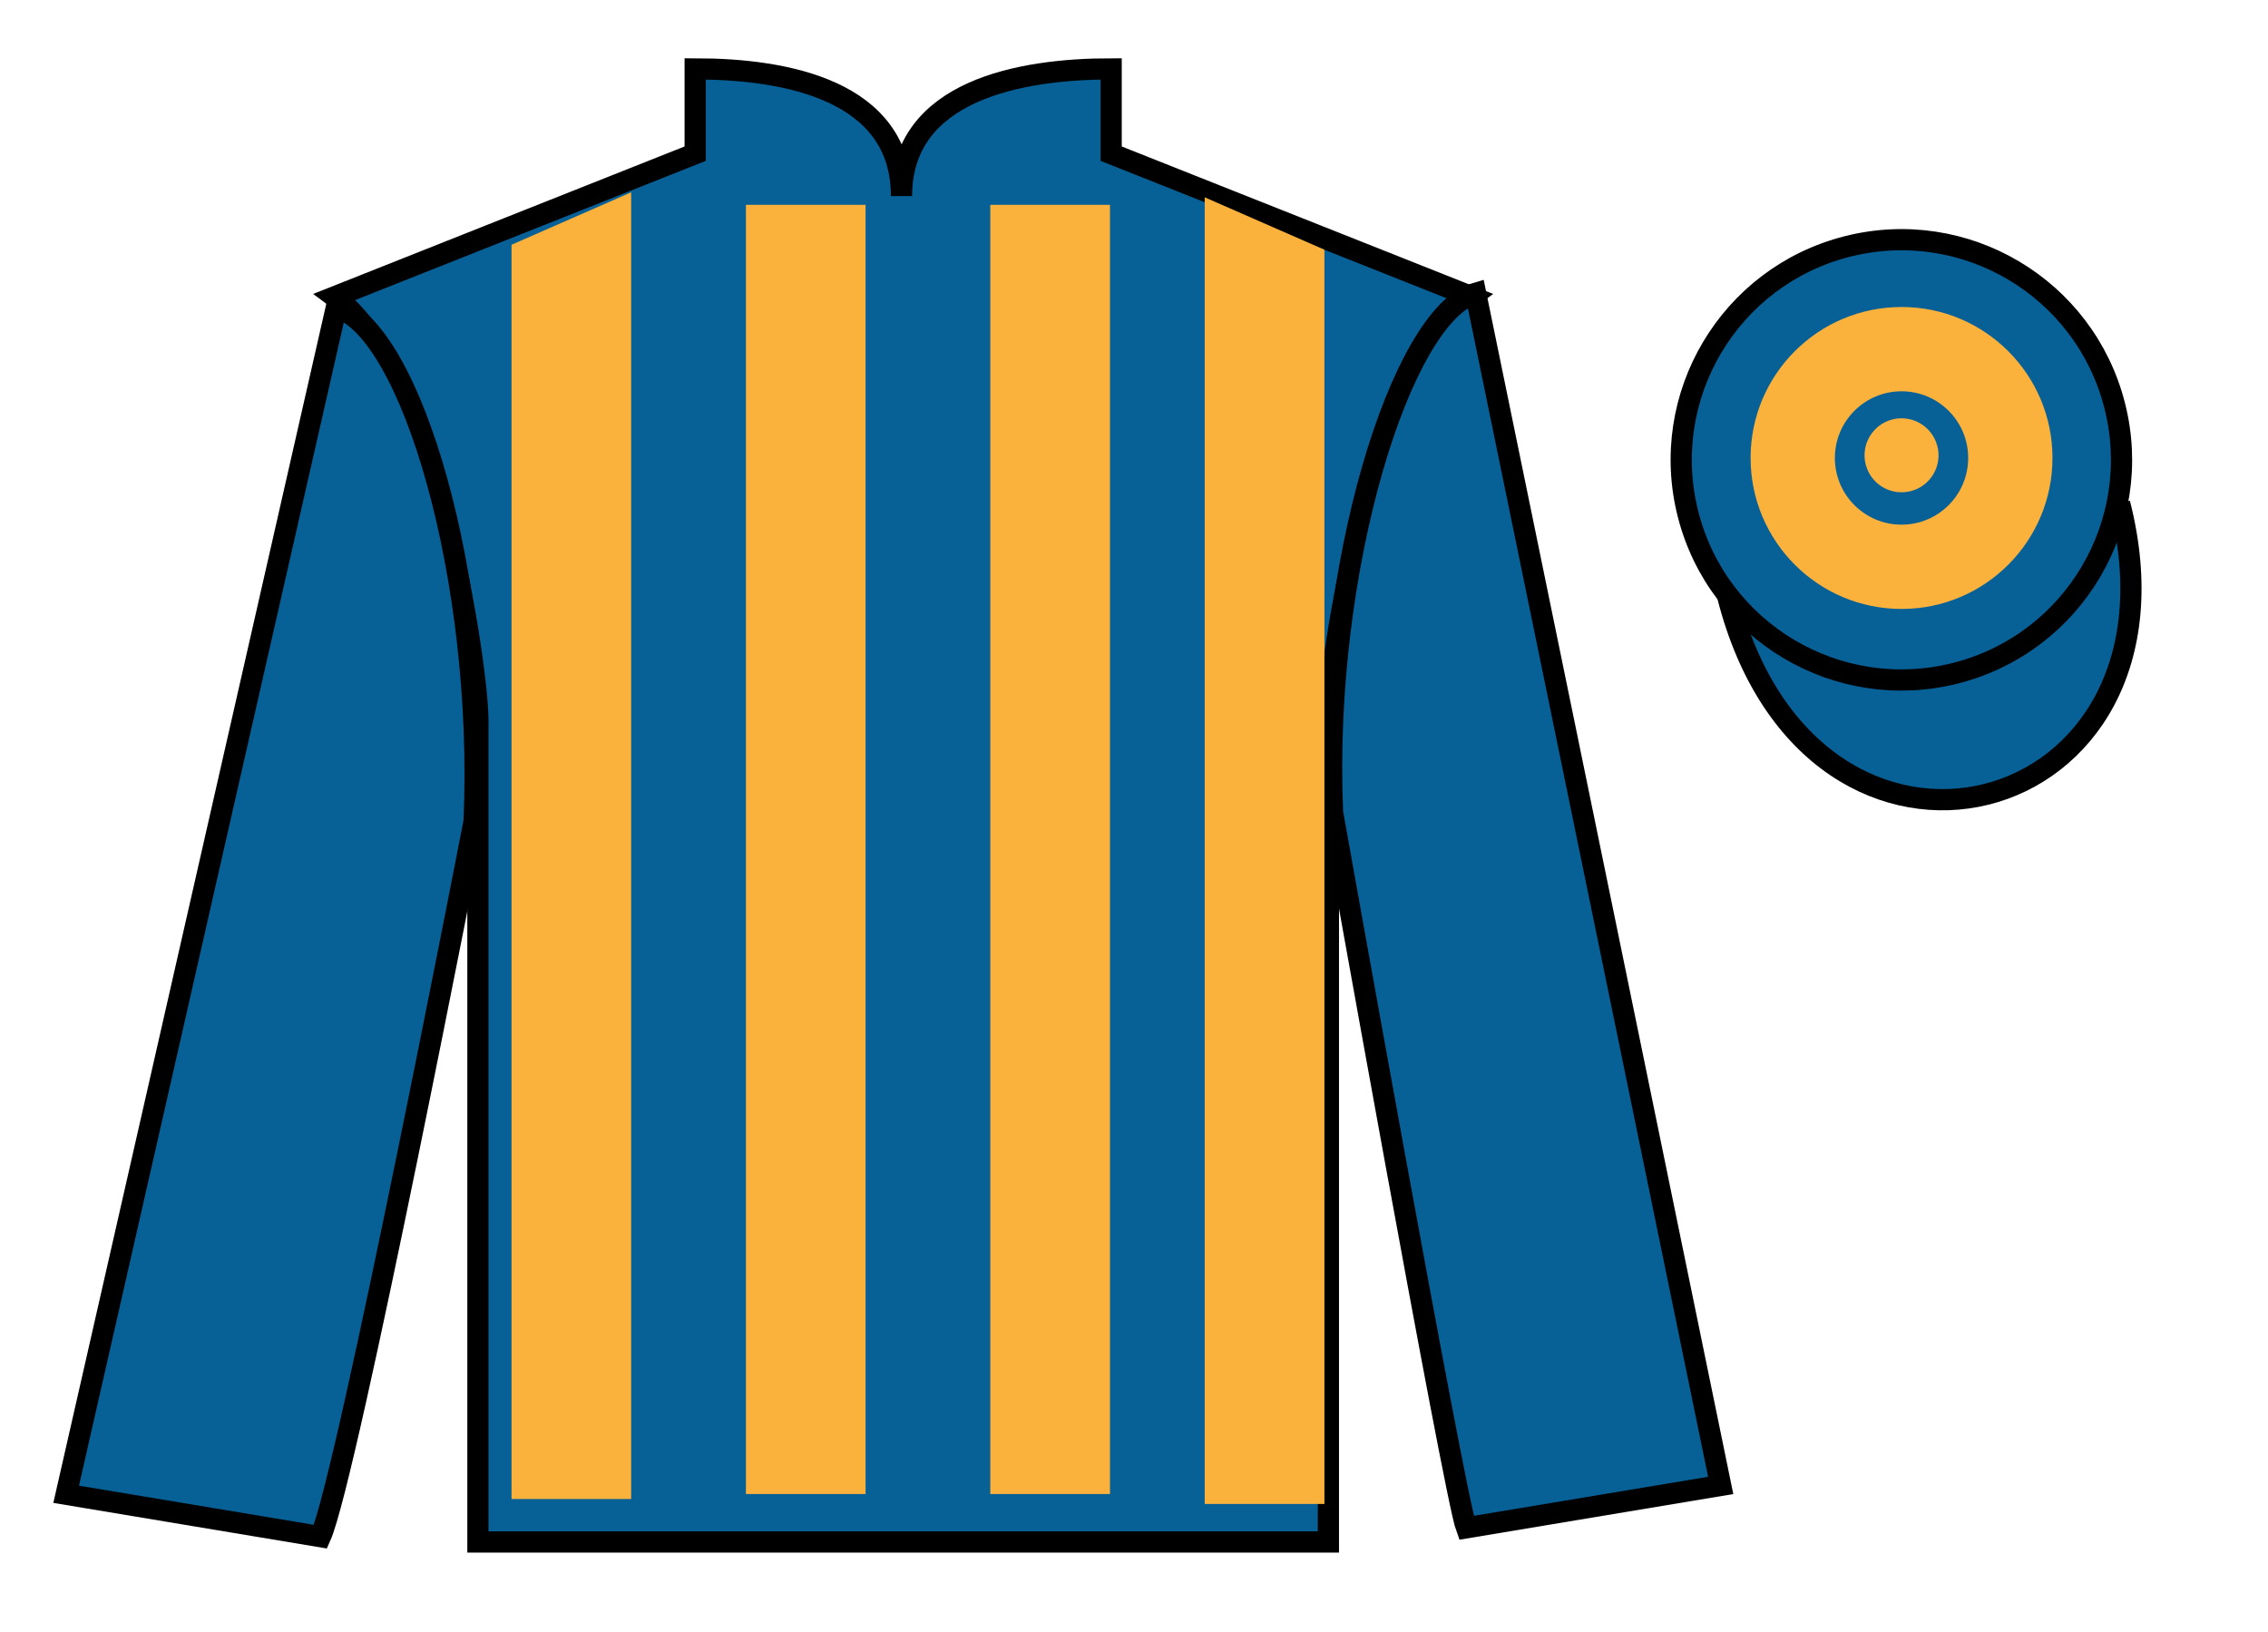
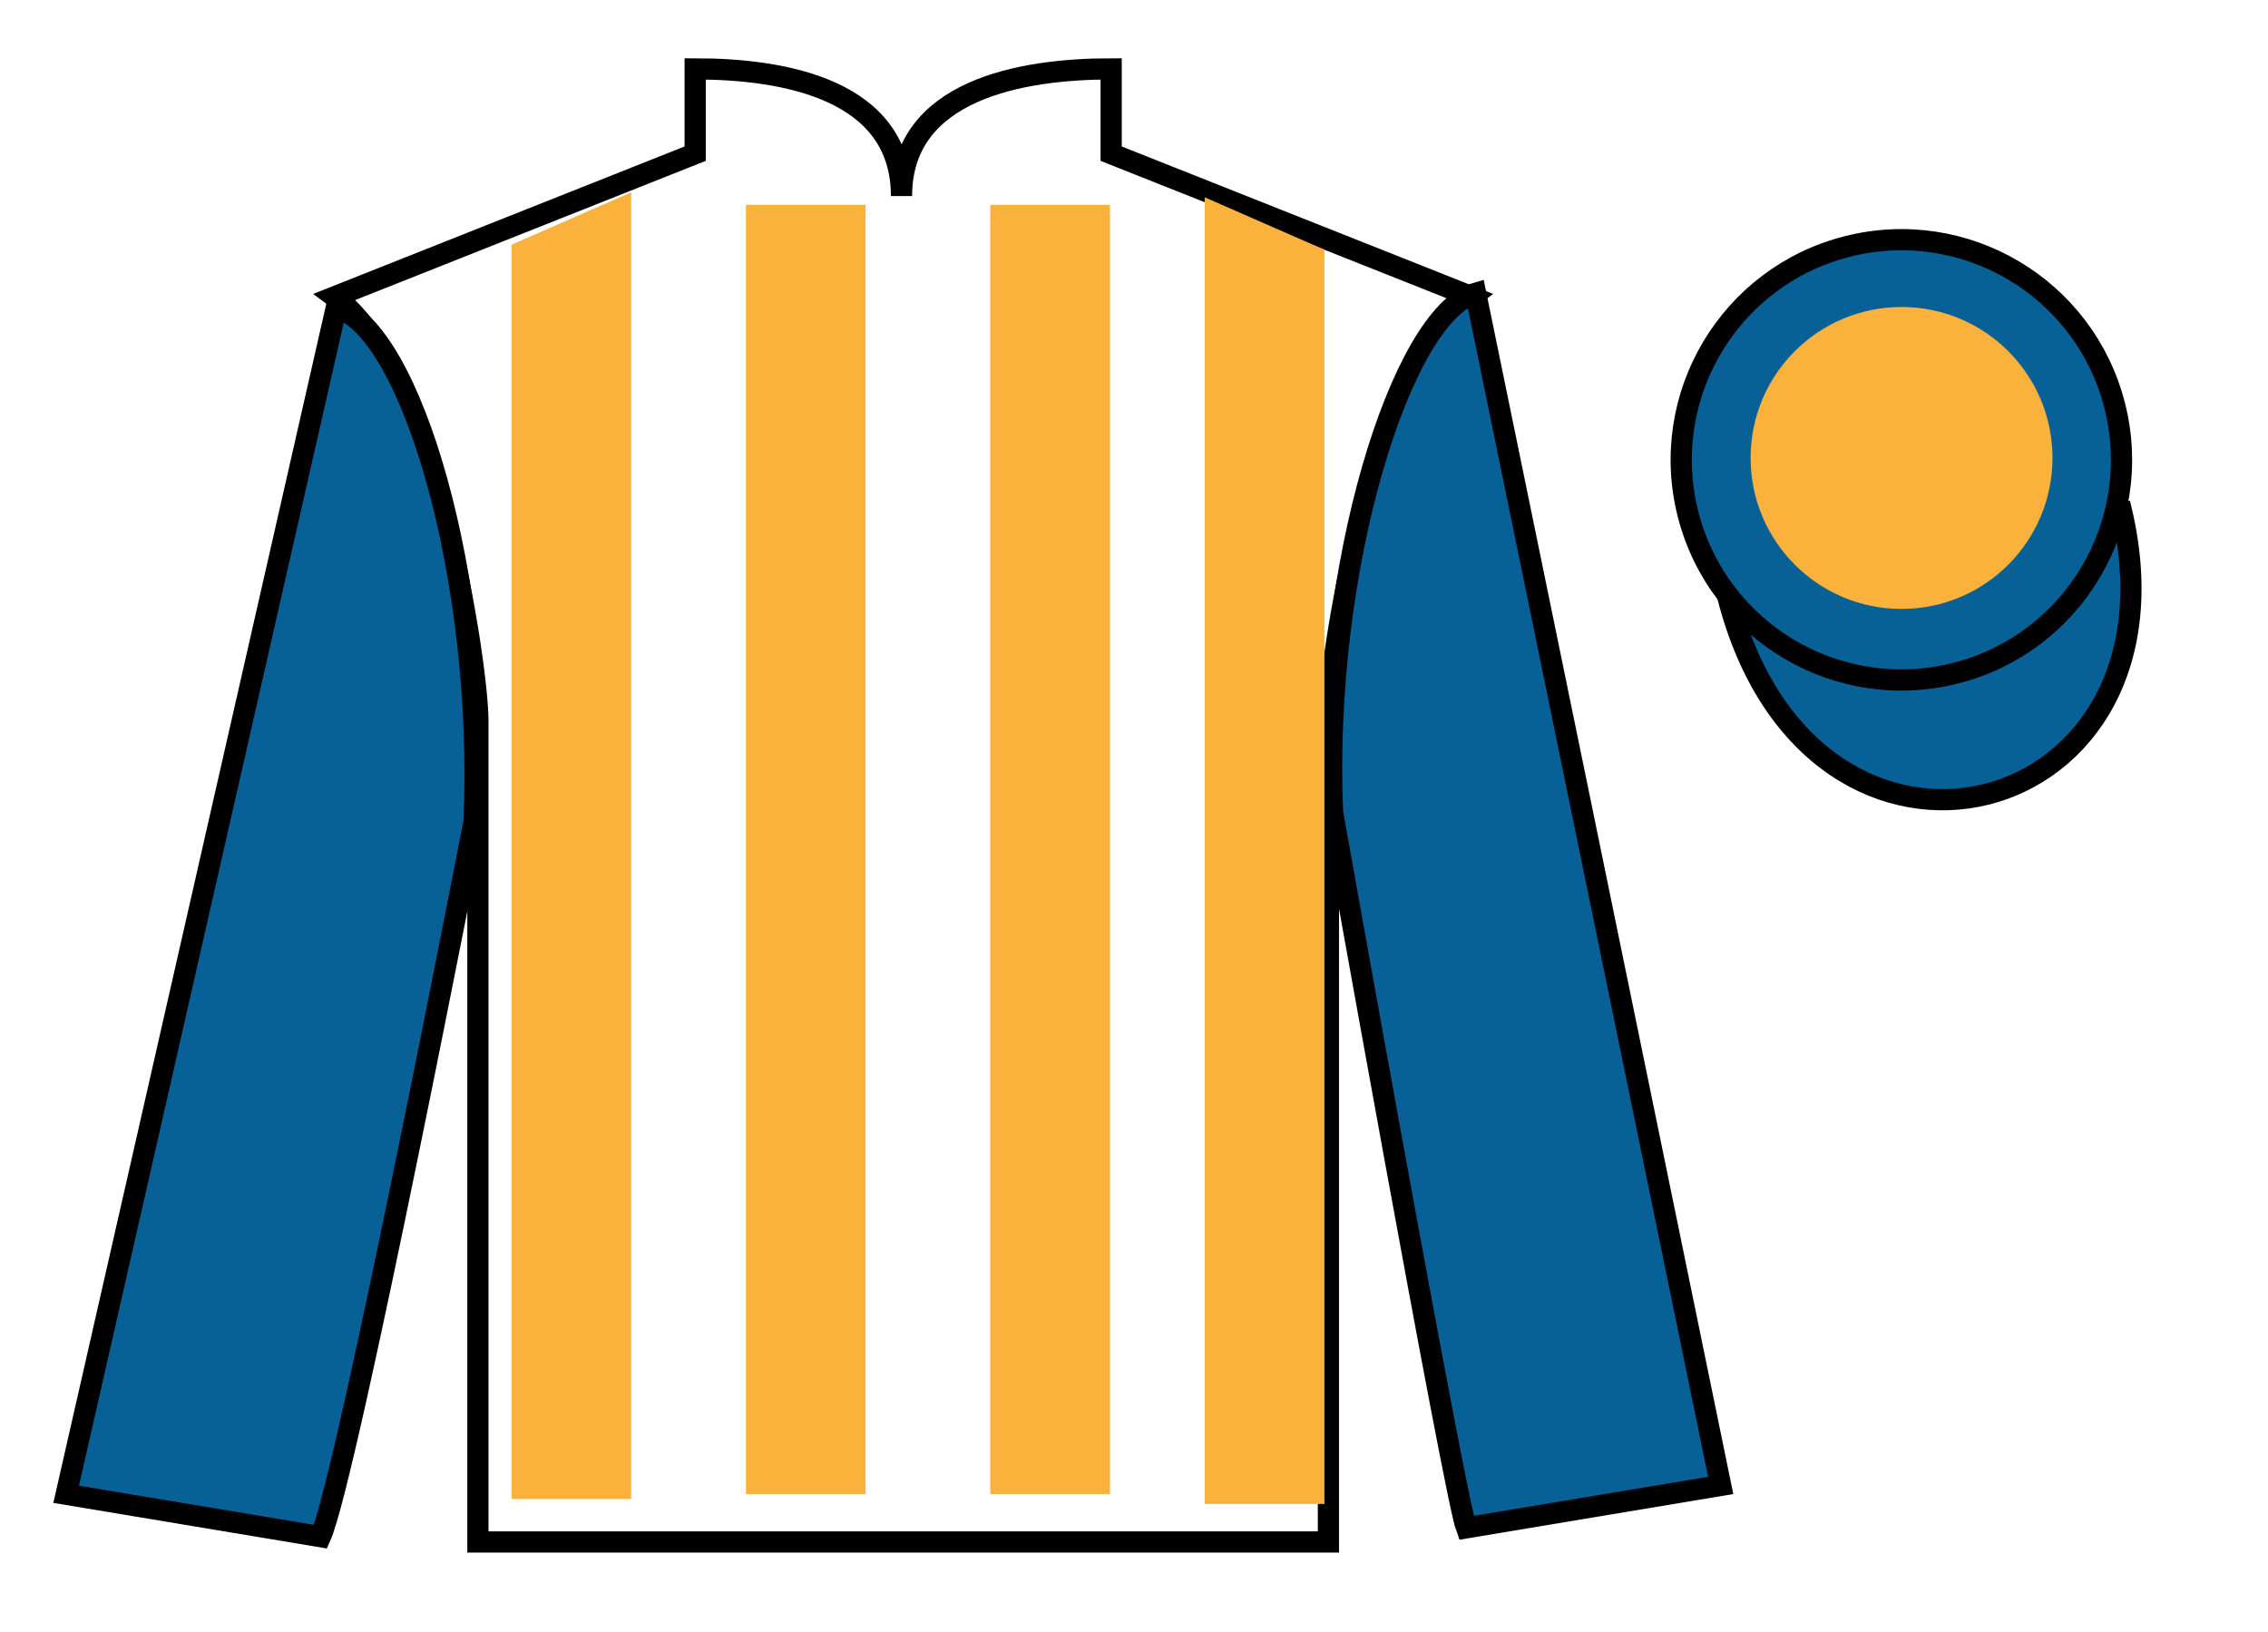
<svg xmlns="http://www.w3.org/2000/svg" width="107pt" height="77pt" viewBox="0 0 107 77" version="1.1">
  <g id="surface0">
-     <path style=" stroke:none;fill-rule:nonzero;fill:rgb(2.931%,37.739%,58.772%);fill-opacity:1;" d="M 32.797 3.25 L 32.797 7.25 L 15.797 14 C 20.547 17.5 22.547 31.5 22.547 34 C 22.547 36.5 22.547 72.75 22.547 72.75 L 62.672 72.75 C 62.672 72.75 62.672 36.5 62.672 34 C 62.672 31.5 64.672 17.5 69.422 14 L 52.422 7.25 L 52.422 3.25 C 48.156 3.25 42.531 4.25 42.531 9.25 C 42.531 4.25 37.062 3.25 32.797 3.25 " />
    <path style="fill:none;stroke-width:10;stroke-linecap:butt;stroke-linejoin:miter;stroke:rgb(0%,0%,0%);stroke-opacity:1;stroke-miterlimit:4;" d="M 327.969 737.5 L 327.969 697.5 L 157.969 630 C 205.469 595 225.469 455 225.469 430 C 225.469 405 225.469 42.5 225.469 42.5 L 626.719 42.5 C 626.719 42.5 626.719 405 626.719 430 C 626.719 455 646.719 595 694.219 630 L 524.219 697.5 L 524.219 737.5 C 481.562 737.5 425.312 727.5 425.312 677.5 C 425.312 727.5 370.625 737.5 327.969 737.5 Z M 327.969 737.5 " transform="matrix(0.1,0,0,-0.1,0,77)" />
    <path style=" stroke:none;fill-rule:nonzero;fill:rgb(2.931%,37.739%,58.772%);fill-opacity:1;" d="M 15.121 72.5 C 16.367 69.73 22.367 38.758 22.367 38.758 C 22.867 27.258 19.367 15.508 15.867 14.508 L 3.121 70.5 L 15.121 72.5 " />
    <path style="fill:none;stroke-width:10;stroke-linecap:butt;stroke-linejoin:miter;stroke:rgb(0%,0%,0%);stroke-opacity:1;stroke-miterlimit:4;" d="M 151.211 45 C 163.672 72.695 223.672 382.422 223.672 382.422 C 228.672 497.422 193.672 614.922 158.672 624.922 L 31.211 65 L 151.211 45 Z M 151.211 45 " transform="matrix(0.1,0,0,-0.1,0,77)" />
    <path style=" stroke:none;fill-rule:nonzero;fill:rgb(2.931%,37.739%,58.772%);fill-opacity:1;" d="M 81.18 70.082 L 69.617 13.832 C 66.117 14.832 62.367 26.832 62.867 38.332 C 62.867 38.332 68.617 70.582 69.18 72.082 L 81.18 70.082 " />
    <path style="fill:none;stroke-width:10;stroke-linecap:butt;stroke-linejoin:miter;stroke:rgb(0%,0%,0%);stroke-opacity:1;stroke-miterlimit:4;" d="M 811.797 69.18 L 696.172 631.68 C 661.172 621.68 623.672 501.68 628.672 386.68 C 628.672 386.68 686.172 64.18 691.797 49.18 L 811.797 69.18 Z M 811.797 69.18 " transform="matrix(0.1,0,0,-0.1,0,77)" />
    <path style="fill-rule:nonzero;fill:rgb(2.931%,37.739%,58.772%);fill-opacity:1;stroke-width:10;stroke-linecap:butt;stroke-linejoin:miter;stroke:rgb(0%,0%,0%);stroke-opacity:1;stroke-miterlimit:4;" d="M 815.117 488.594 C 854.844 332.969 1038.789 380.547 1000 532.539 " transform="matrix(0.1,0,0,-0.1,0,77)" />
    <path style=" stroke:none;fill-rule:nonzero;fill:rgb(97.855%,69.792%,23.972%);fill-opacity:1;" d="M 24.133 11.547 L 24.133 70.723 L 29.777 70.723 L 29.777 9.074 L 24.133 11.547 " />
    <path style=" stroke:none;fill-rule:nonzero;fill:rgb(97.855%,69.792%,23.972%);fill-opacity:1;" d="M 62.484 11.781 L 62.484 70.957 L 56.836 70.957 L 56.836 9.309 L 62.484 11.781 " />
    <path style=" stroke:none;fill-rule:nonzero;fill:rgb(97.855%,69.792%,23.972%);fill-opacity:1;" d="M 35.191 70.488 L 40.836 70.488 L 40.836 9.664 L 35.191 9.664 L 35.191 70.488 Z M 35.191 70.488 " />
    <path style=" stroke:none;fill-rule:nonzero;fill:rgb(97.855%,69.792%,23.972%);fill-opacity:1;" d="M 46.719 70.488 L 52.367 70.488 L 52.367 9.664 L 46.719 9.664 L 46.719 70.488 Z M 46.719 70.488 " />
    <path style=" stroke:none;fill-rule:nonzero;fill:rgb(2.931%,37.739%,58.772%);fill-opacity:1;" d="M 92.273 31.758 C 97.828 30.34 101.184 24.688 99.766 19.129 C 98.348 13.57 92.695 10.215 87.137 11.633 C 81.578 13.051 78.223 18.707 79.641 24.266 C 81.059 29.82 86.715 33.176 92.273 31.758 " />
    <path style="fill:none;stroke-width:10;stroke-linecap:butt;stroke-linejoin:miter;stroke:rgb(0%,0%,0%);stroke-opacity:1;stroke-miterlimit:4;" d="M 922.734 452.422 C 978.281 466.602 1011.836 523.125 997.656 578.711 C 983.477 634.297 926.953 667.852 871.367 653.672 C 815.781 639.492 782.227 582.93 796.406 527.344 C 810.586 471.797 867.148 438.242 922.734 452.422 Z M 922.734 452.422 " transform="matrix(0.1,0,0,-0.1,0,77)" />
    <path style=" stroke:none;fill-rule:nonzero;fill:rgb(97.855%,69.792%,23.972%);fill-opacity:1;" d="M 89.711 28.73 C 93.645 28.73 96.832 25.539 96.832 21.605 C 96.832 17.672 93.645 14.484 89.711 14.484 C 85.777 14.484 82.59 17.672 82.59 21.605 C 82.59 25.539 85.777 28.73 89.711 28.73 " />
-     <path style=" stroke:none;fill-rule:nonzero;fill:rgb(2.931%,37.739%,58.772%);fill-opacity:1;" d="M 89.711 24.754 C 91.449 24.754 92.855 23.344 92.855 21.605 C 92.855 19.871 91.449 18.461 89.711 18.461 C 87.973 18.461 86.566 19.871 86.566 21.605 C 86.566 23.344 87.973 24.754 89.711 24.754 " />
    <path style=" stroke:none;fill-rule:nonzero;fill:rgb(97.855%,69.792%,23.972%);fill-opacity:1;" d="M 90.145 23.172 C 91.078 22.934 91.641 21.984 91.402 21.051 C 91.164 20.117 90.215 19.551 89.281 19.789 C 88.344 20.027 87.781 20.98 88.02 21.914 C 88.258 22.848 89.207 23.41 90.145 23.172 " />
  </g>
</svg>